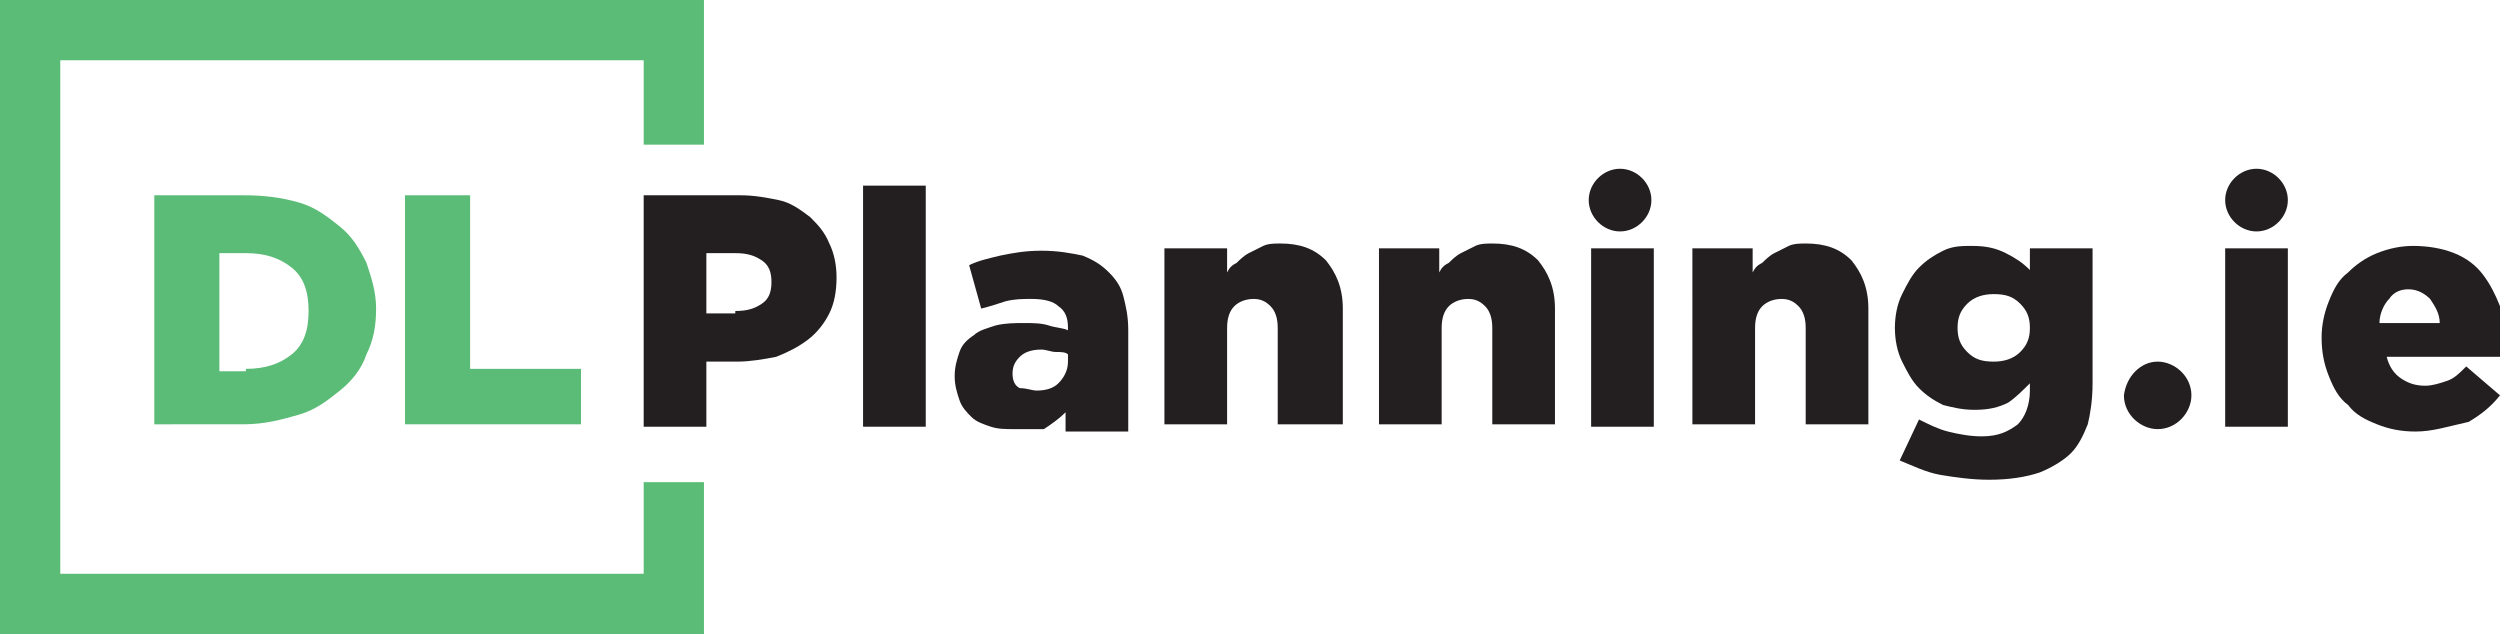
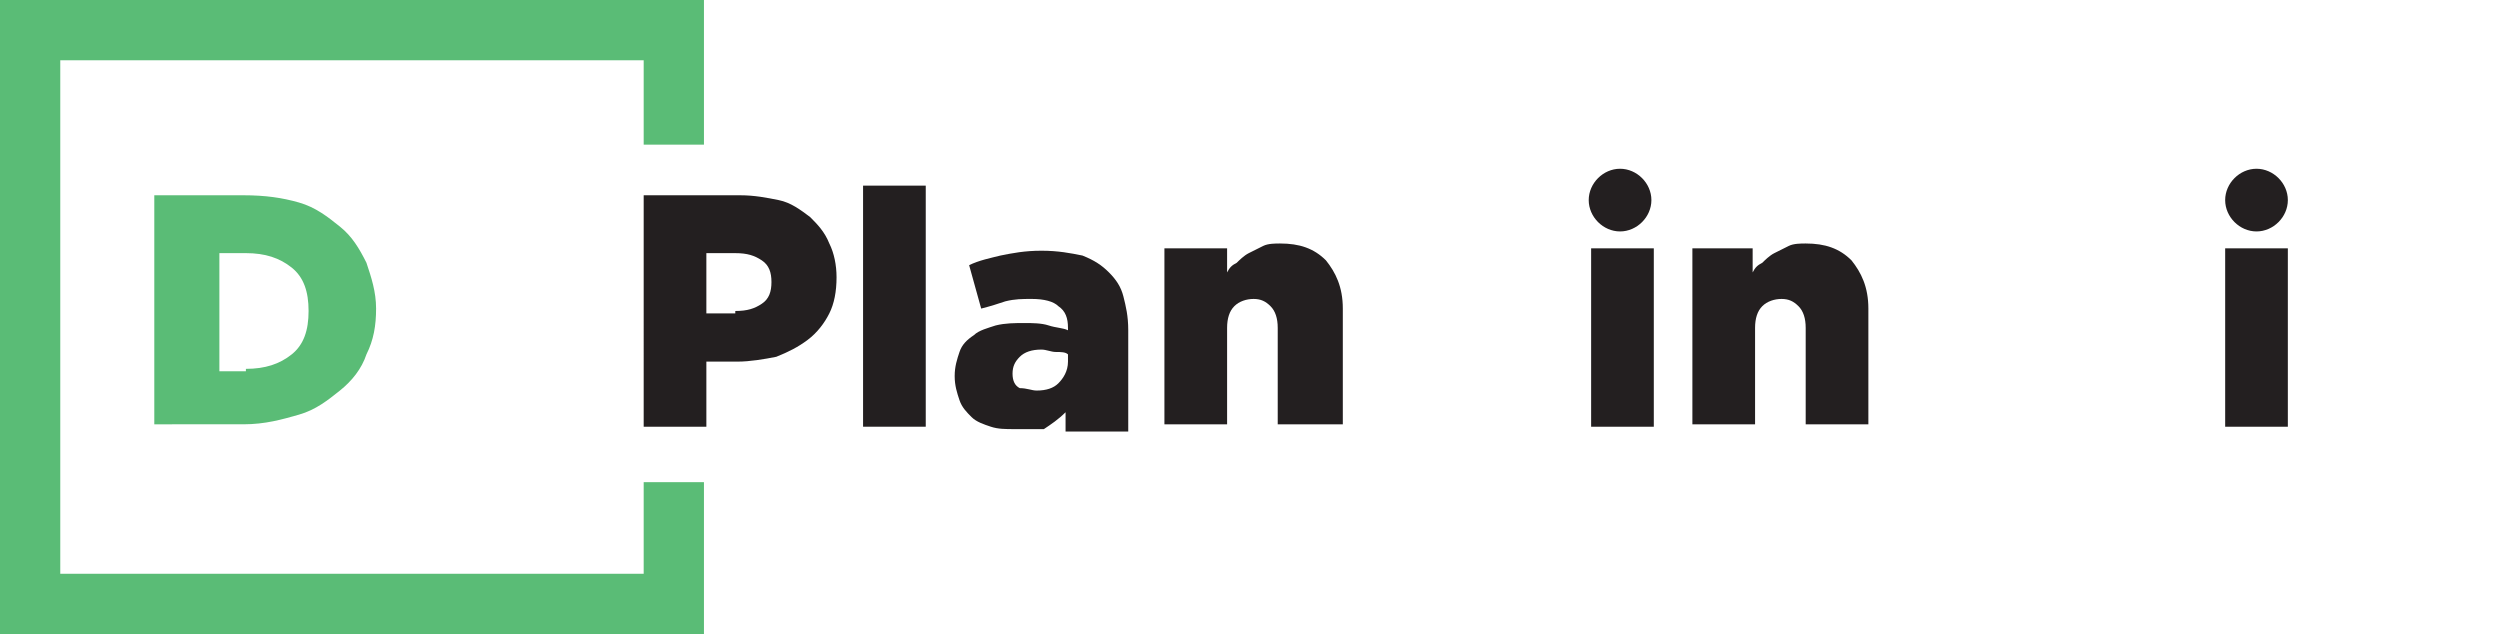
<svg xmlns="http://www.w3.org/2000/svg" version="1.1" id="Layer_1" x="0px" y="0px" viewBox="0 0 103.7 26.3" style="enable-background:new 0 0 103.7 26.3;" xml:space="preserve">
  <style type="text/css">
	.st0{fill:#231F20;}
	.st1{fill:#5ABC76;}
</style>
  <g>
    <g>
      <g>
        <path class="st0" d="M26.6,8.1h4.1c0.6,0,1.1,0.1,1.6,0.2c0.5,0.1,0.9,0.4,1.3,0.7c0.3,0.3,0.6,0.6,0.8,1.1     c0.2,0.4,0.3,0.9,0.3,1.4v0c0,0.6-0.1,1.1-0.3,1.5c-0.2,0.4-0.5,0.8-0.9,1.1c-0.4,0.3-0.8,0.5-1.3,0.7c-0.5,0.1-1.1,0.2-1.6,0.2     h-1.3v2.7h-2.6V8.1z M30.5,12.9c0.5,0,0.8-0.1,1.1-0.3c0.3-0.2,0.4-0.5,0.4-0.9v0c0-0.4-0.1-0.7-0.4-0.9     c-0.3-0.2-0.6-0.3-1.1-0.3h-1.2v2.5H30.5z" />
      </g>
      <g>
        <path class="st0" d="M35.8,7.7h2.6v10h-2.6V7.7z" />
      </g>
      <g>
        <path class="st0" d="M42.1,17.8c-0.4,0-0.7,0-1-0.1c-0.3-0.1-0.6-0.2-0.8-0.4s-0.4-0.4-0.5-0.7s-0.2-0.6-0.2-1v0     c0-0.4,0.1-0.7,0.2-1c0.1-0.3,0.3-0.5,0.6-0.7c0.2-0.2,0.6-0.3,0.9-0.4c0.4-0.1,0.8-0.1,1.2-0.1c0.3,0,0.7,0,1,0.1     c0.3,0.1,0.6,0.1,0.8,0.2v-0.1c0-0.4-0.1-0.7-0.4-0.9c-0.2-0.2-0.6-0.3-1.1-0.3c-0.4,0-0.7,0-1.1,0.1c-0.3,0.1-0.6,0.2-1,0.3     l-0.5-1.8c0.4-0.2,0.9-0.3,1.3-0.4c0.5-0.1,1-0.2,1.7-0.2c0.7,0,1.2,0.1,1.7,0.2c0.5,0.2,0.8,0.4,1.1,0.7c0.3,0.3,0.5,0.6,0.6,1     c0.1,0.4,0.2,0.8,0.2,1.4v4.2h-2.6v-0.8c-0.3,0.3-0.6,0.5-0.9,0.7C43,17.8,42.6,17.8,42.1,17.8z M43,16.2c0.4,0,0.7-0.1,0.9-0.3     c0.2-0.2,0.4-0.5,0.4-0.9v-0.3c-0.1-0.1-0.3-0.1-0.5-0.1c-0.2,0-0.4-0.1-0.6-0.1c-0.4,0-0.7,0.1-0.9,0.3     c-0.2,0.2-0.3,0.4-0.3,0.7v0c0,0.3,0.1,0.5,0.3,0.6C42.6,16.1,42.8,16.2,43,16.2z" />
      </g>
      <g>
        <path class="st0" d="M48.3,10.3h2.6v1c0.1-0.2,0.2-0.3,0.4-0.4c0.1-0.1,0.3-0.3,0.5-0.4c0.2-0.1,0.4-0.2,0.6-0.3     c0.2-0.1,0.5-0.1,0.7-0.1c0.8,0,1.4,0.2,1.9,0.7c0.4,0.5,0.7,1.1,0.7,2v4.8H53v-4c0-0.4-0.1-0.7-0.3-0.9     c-0.2-0.2-0.4-0.3-0.7-0.3c-0.3,0-0.6,0.1-0.8,0.3c-0.2,0.2-0.3,0.5-0.3,0.9v4h-2.6V10.3z" />
      </g>
      <g>
-         <path class="st0" d="M57.1,10.3h2.6v1c0.1-0.2,0.2-0.3,0.4-0.4c0.1-0.1,0.3-0.3,0.5-0.4c0.2-0.1,0.4-0.2,0.6-0.3     c0.2-0.1,0.5-0.1,0.7-0.1c0.8,0,1.4,0.2,1.9,0.7c0.4,0.5,0.7,1.1,0.7,2v4.8h-2.6v-4c0-0.4-0.1-0.7-0.3-0.9     c-0.2-0.2-0.4-0.3-0.7-0.3c-0.3,0-0.6,0.1-0.8,0.3c-0.2,0.2-0.3,0.5-0.3,0.9v4h-2.6V10.3z" />
-       </g>
+         </g>
      <g>
        <path class="st0" d="M67.2,7L67.2,7c0.7,0,1.3,0.6,1.3,1.3v0c0,0.7-0.6,1.3-1.3,1.3h0c-0.7,0-1.3-0.6-1.3-1.3v0     C65.9,7.6,66.5,7,67.2,7z M66,10.3h2.6v7.4H66V10.3z" />
      </g>
      <g>
        <path class="st0" d="M70.1,10.3h2.6v1c0.1-0.2,0.2-0.3,0.4-0.4c0.1-0.1,0.3-0.3,0.5-0.4c0.2-0.1,0.4-0.2,0.6-0.3     c0.2-0.1,0.5-0.1,0.7-0.1c0.8,0,1.4,0.2,1.9,0.7c0.4,0.5,0.7,1.1,0.7,2v4.8h-2.6v-4c0-0.4-0.1-0.7-0.3-0.9     c-0.2-0.2-0.4-0.3-0.7-0.3c-0.3,0-0.6,0.1-0.8,0.3c-0.2,0.2-0.3,0.5-0.3,0.9v4h-2.6V10.3z" />
      </g>
      <g>
-         <path class="st0" d="M82.5,19.9c-0.7,0-1.4-0.1-2-0.2s-1.2-0.4-1.7-0.6l0.8-1.7c0.4,0.2,0.8,0.4,1.2,0.5c0.4,0.1,0.9,0.2,1.4,0.2     c0.7,0,1.1-0.2,1.5-0.5c0.3-0.3,0.5-0.8,0.5-1.4v-0.3c-0.3,0.3-0.6,0.6-0.9,0.8c-0.4,0.2-0.8,0.3-1.4,0.3c-0.5,0-0.9-0.1-1.3-0.2     c-0.4-0.2-0.7-0.4-1-0.7s-0.5-0.7-0.7-1.1c-0.2-0.4-0.3-0.9-0.3-1.4v0c0-0.5,0.1-1,0.3-1.4c0.2-0.4,0.4-0.8,0.7-1.1     c0.3-0.3,0.6-0.5,1-0.7c0.4-0.2,0.8-0.2,1.2-0.2c0.6,0,1,0.1,1.4,0.3c0.4,0.2,0.7,0.4,1,0.7v-0.9h2.6v5.6c0,0.7-0.1,1.3-0.2,1.7     c-0.2,0.5-0.4,0.9-0.7,1.2c-0.3,0.3-0.8,0.6-1.3,0.8C84,19.8,83.3,19.9,82.5,19.9z M82.7,15c0.4,0,0.8-0.1,1.1-0.4     c0.3-0.3,0.4-0.6,0.4-1v0c0-0.4-0.1-0.7-0.4-1c-0.3-0.3-0.6-0.4-1.1-0.4c-0.4,0-0.8,0.1-1.1,0.4c-0.3,0.3-0.4,0.6-0.4,1v0     c0,0.4,0.1,0.7,0.4,1C81.9,14.9,82.2,15,82.7,15z" />
-       </g>
+         </g>
      <g>
-         <path class="st0" d="M89.5,15L89.5,15c0.7,0,1.4,0.6,1.4,1.4v0c0,0.7-0.6,1.4-1.4,1.4h0c-0.7,0-1.4-0.6-1.4-1.4v0     C88.2,15.6,88.8,15,89.5,15z" />
-       </g>
+         </g>
      <g>
        <path class="st0" d="M93.6,7L93.6,7c0.7,0,1.3,0.6,1.3,1.3v0c0,0.7-0.6,1.3-1.3,1.3h0c-0.7,0-1.3-0.6-1.3-1.3v0     C92.3,7.6,92.9,7,93.6,7z M92.3,10.3h2.6v7.4h-2.6V10.3z" />
      </g>
      <g>
-         <path class="st0" d="M100.2,17.9c-0.6,0-1.1-0.1-1.6-0.3c-0.5-0.2-0.9-0.4-1.2-0.8c-0.4-0.3-0.6-0.7-0.8-1.2     c-0.2-0.5-0.3-1-0.3-1.6v0c0-0.5,0.1-1,0.3-1.5c0.2-0.5,0.4-0.9,0.8-1.2c0.3-0.3,0.7-0.6,1.2-0.8c0.5-0.2,1-0.3,1.5-0.3     c0.6,0,1.2,0.1,1.7,0.3c0.5,0.2,0.9,0.5,1.2,0.9c0.3,0.4,0.5,0.8,0.7,1.3c0.1,0.5,0.2,1,0.2,1.5c0,0.1,0,0.2,0,0.3     c0,0.1,0,0.2,0,0.3h-4.9c0.1,0.4,0.3,0.7,0.6,0.9c0.3,0.2,0.6,0.3,1,0.3c0.3,0,0.6-0.1,0.9-0.2c0.3-0.1,0.5-0.3,0.8-0.6l1.4,1.2     c-0.4,0.5-0.8,0.8-1.3,1.1C101.5,17.7,100.9,17.9,100.2,17.9z M101.2,13.4c0-0.4-0.2-0.7-0.4-1c-0.2-0.2-0.5-0.4-0.9-0.4     c-0.3,0-0.6,0.1-0.8,0.4c-0.2,0.2-0.4,0.6-0.4,1H101.2z" />
-       </g>
+         </g>
    </g>
    <g>
      <path class="st1" d="M6.4,8.1h3.7c0.9,0,1.6,0.1,2.3,0.3c0.7,0.2,1.2,0.6,1.7,1c0.5,0.4,0.8,0.9,1.1,1.5c0.2,0.6,0.4,1.2,0.4,1.9    v0c0,0.7-0.1,1.3-0.4,1.9c-0.2,0.6-0.6,1.1-1.1,1.5c-0.5,0.4-1,0.8-1.7,1c-0.7,0.2-1.4,0.4-2.3,0.4H6.4V8.1z M10.2,15.3    c0.8,0,1.4-0.2,1.9-0.6c0.5-0.4,0.7-1,0.7-1.8v0c0-0.8-0.2-1.4-0.7-1.8c-0.5-0.4-1.1-0.6-1.9-0.6H9.1v4.9H10.2z" />
    </g>
    <g>
-       <path class="st1" d="M16.9,8.1h2.6v7.2h4.6v2.3h-7.3V8.1z" />
-     </g>
+       </g>
    <g>
      <polygon class="st1" points="29.2,26.3 0,26.3 0,0 29.2,0 29.2,6 26.7,6 26.7,2.5 2.5,2.5 2.5,23.8 26.7,23.8 26.7,20 29.2,20       " />
    </g>
  </g>
</svg>